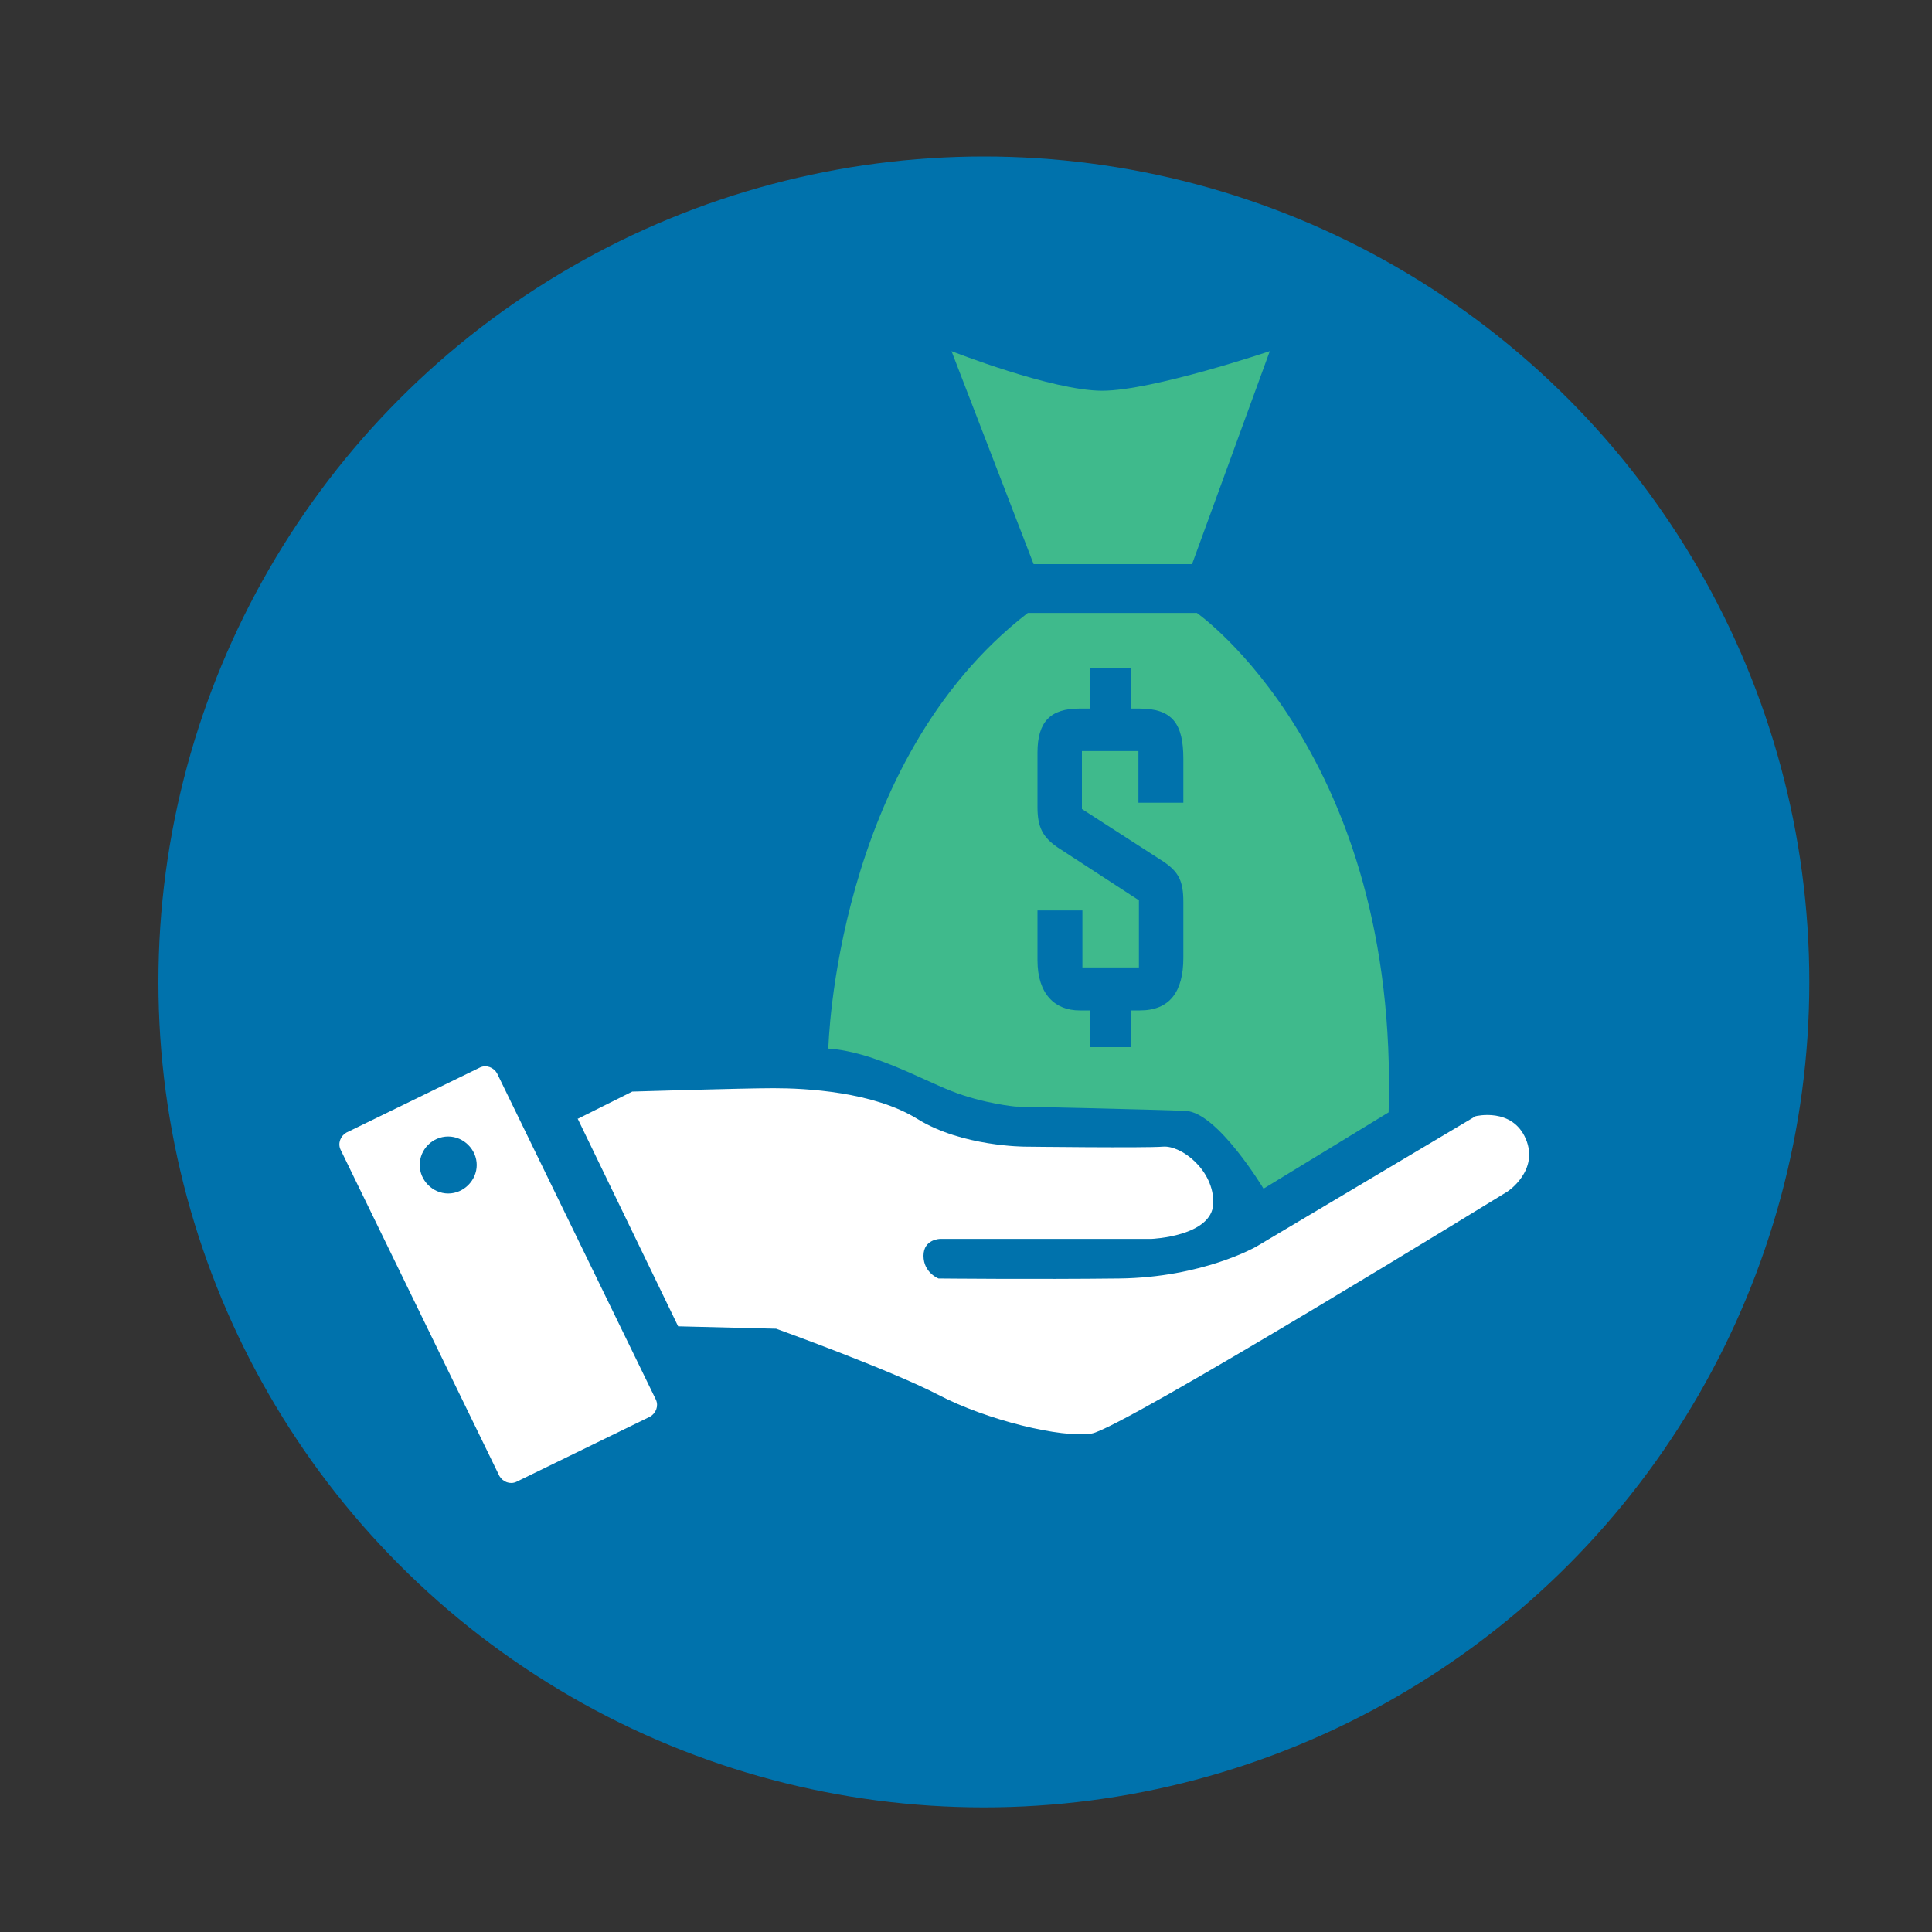
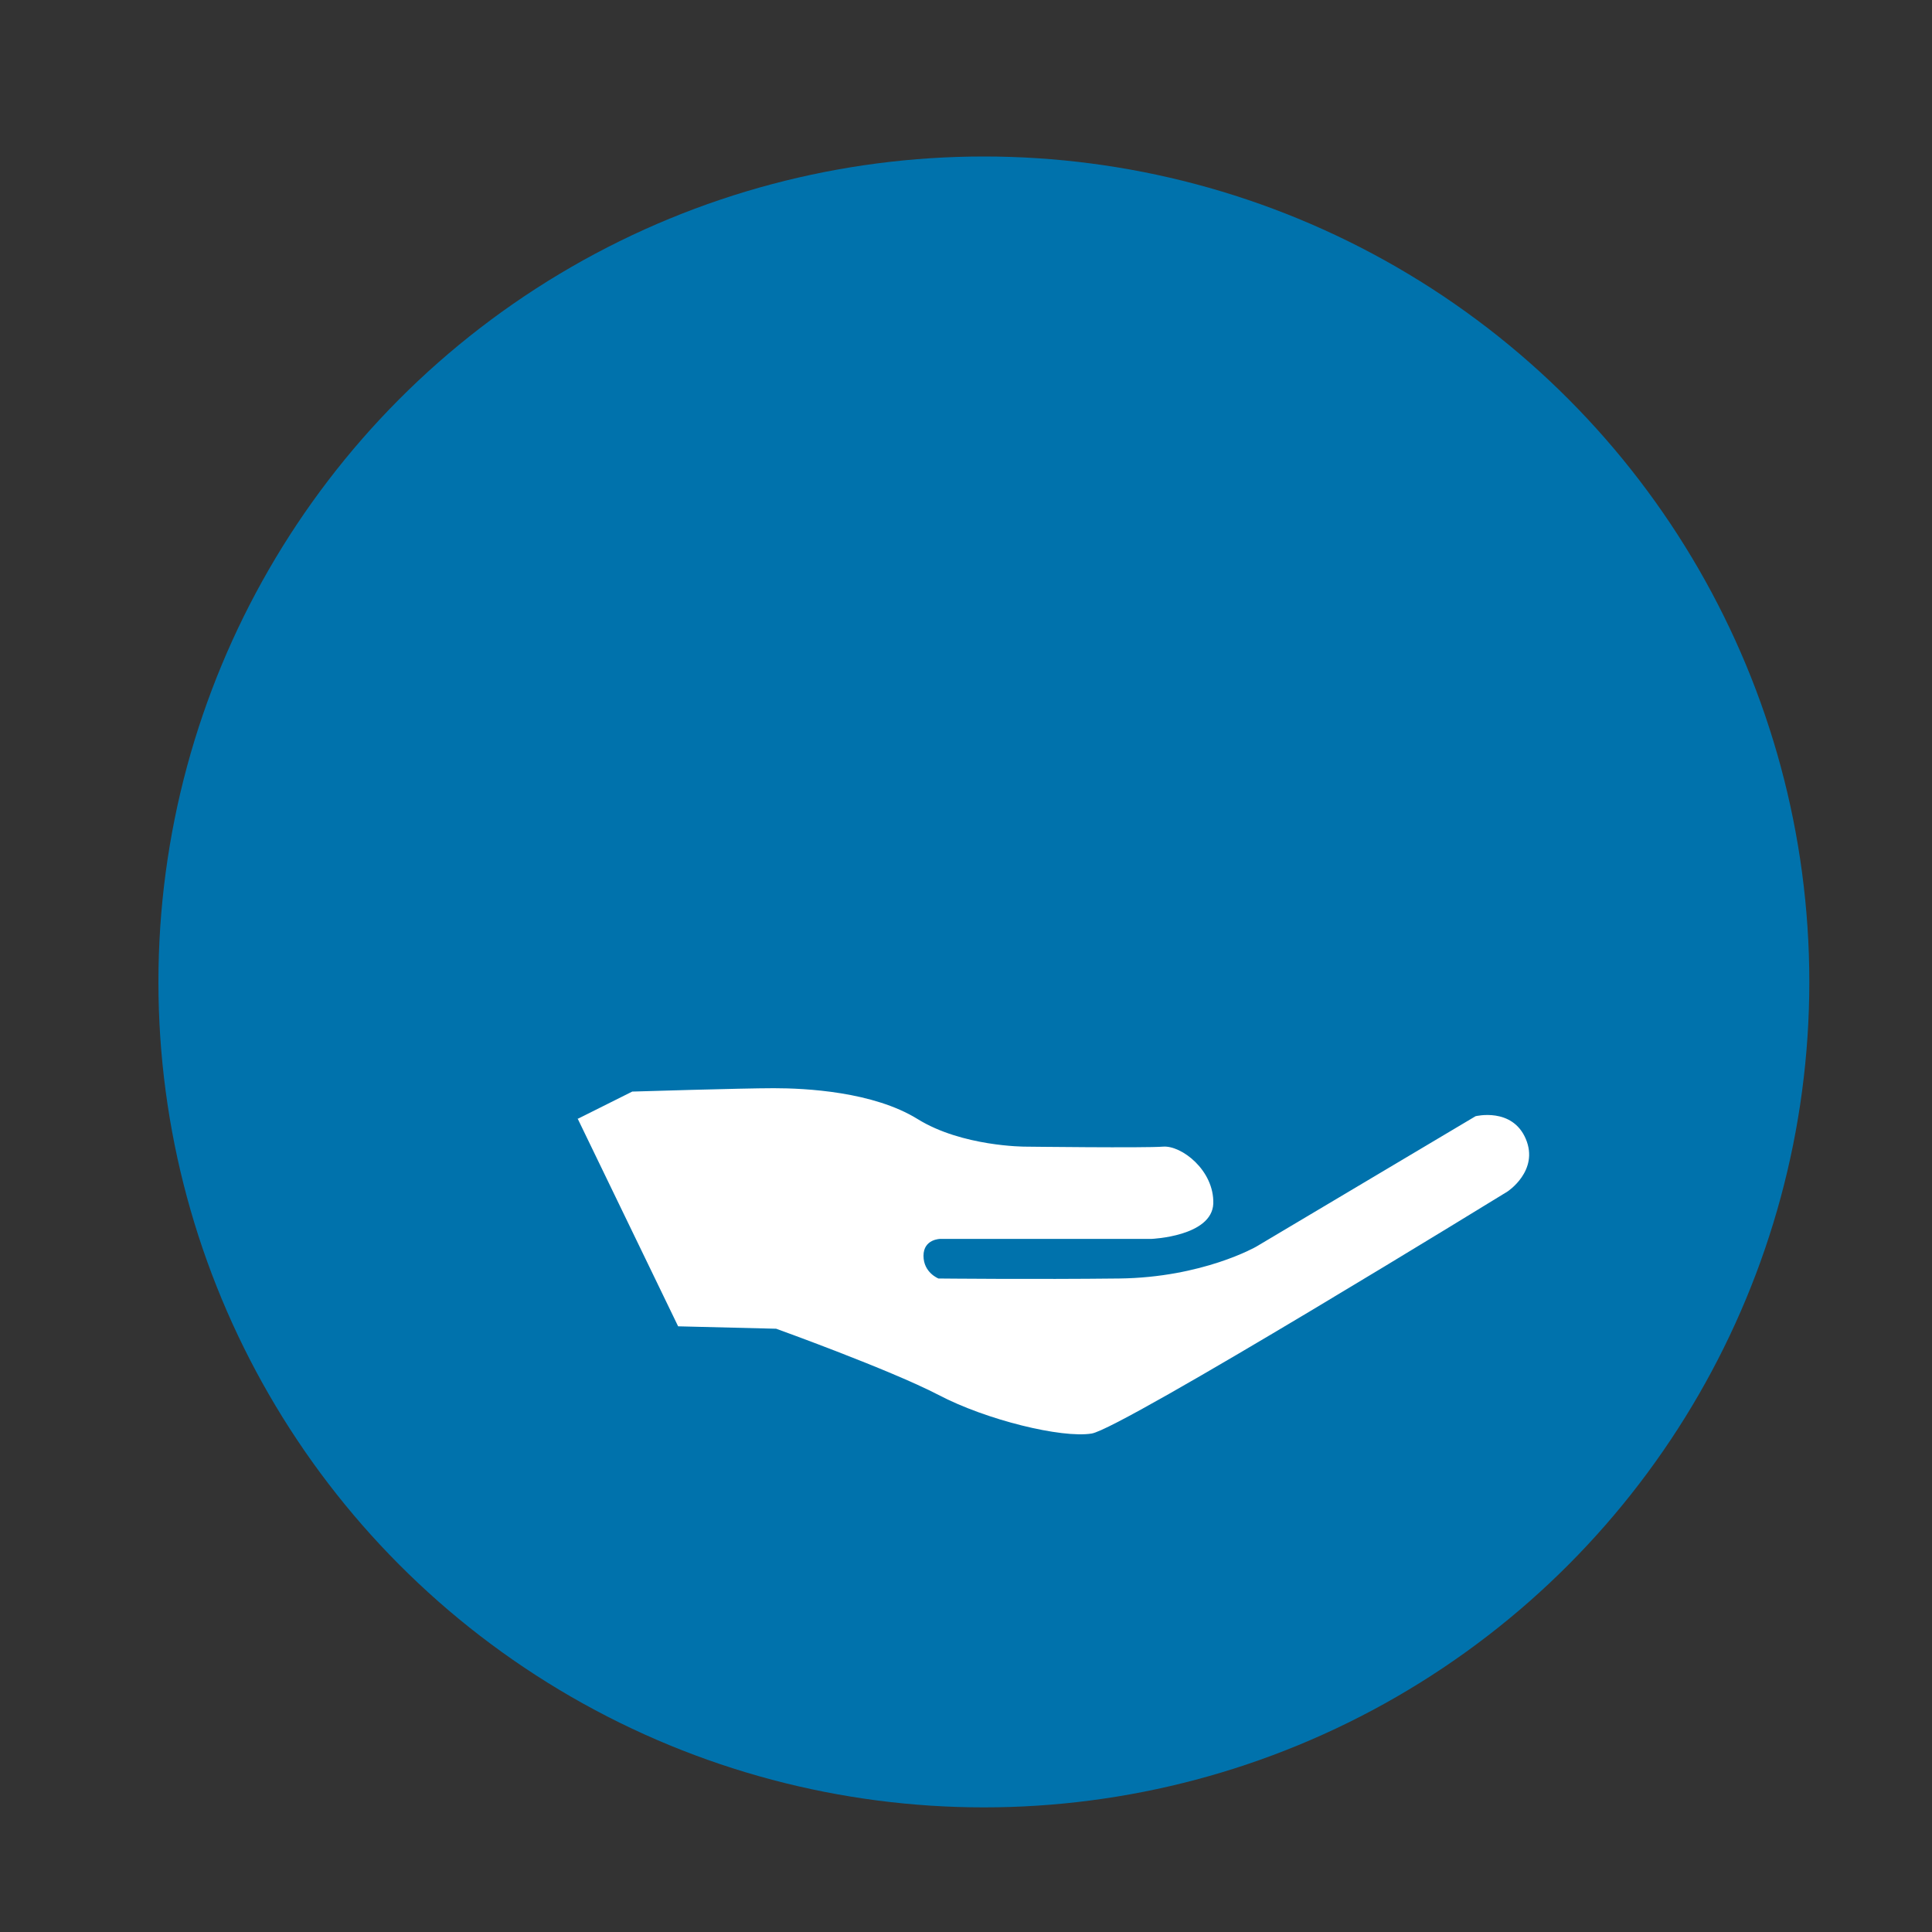
<svg xmlns="http://www.w3.org/2000/svg" version="1.1" viewBox="0 0 400 400">
  <rect x="0" y="0" width="400" height="400" fill="#333333" stroke="none" />
  <defs>
    <style>
      .cls-1 {
        fill: #fff;
      }

      .cls-2 {
        fill: #3fba8c;
      }

      .cls-3 {
        fill: #0072ac;
      }
    </style>
  </defs>
  <g>
    <g id="Layer_1">
      <circle class="cls-3" cx="203.7" cy="203.3" r="170.9" />
      <path class="cls-1" d="M119.6,231.6l20.8,43,20.3.5s23.6,8.5,33.6,13.7c9.9,5.2,25.5,9,31.7,8,6.1-.9,86.1-50.1,86.1-50.1,0,0,6.6-4.3,3.8-10.9-2.8-6.6-10.4-4.7-10.4-4.7l-45.4,27s-11.1,6.4-28.4,6.6c-17.3.2-37.4,0-37.4,0,0,0-3.1-1.2-3.1-4.7s3.5-3.5,3.5-3.5h43.7s12.5-.5,12.8-7.3c.2-6.9-6.6-12.1-10.4-11.8s-28.6,0-28.6,0c0,0-13,0-22.2-5.7s-23.2-6.4-29.8-6.4-29.3.7-29.3.7l-11.4,5.7Z" />
-       <path class="cls-2" d="M197,72.7s20.8,8.2,31.2,8.2,34.7-8.2,34.7-8.2l-16.1,44.1h-32.8l-17-44.1Z" />
-       <path class="cls-1" d="M134.6,293.3l-27.7,13.5c-1.3.6-2.8,0-3.5-1.2l-32.9-67.6c-.6-1.3,0-2.8,1.2-3.5l27.7-13.5c1.3-.6,2.8,0,3.5,1.2l32.9,67.6c.6,1.3,0,2.8-1.2,3.5ZM92.8,235.3c-3.3,0-5.9,2.7-5.9,5.9s2.7,5.9,5.9,5.9,5.9-2.7,5.9-5.9-2.7-5.9-5.9-5.9Z" />
-       <path class="cls-2" d="M171.5,217.1s1.3-59.3,41.3-90.2h35s41.9,29.3,39.7,103.4l-25.9,15.8s-9.5-15.8-16.1-16.1c-6.6-.3-35.3-.9-35.3-.9,0,0-6.6-.6-13.2-3.2s-16.4-8.2-25.5-8.8ZM245,186.7c0-4.3-1-6.2-4.1-8.3l-16.9-10.9v-12h11.7v10.7h9.3v-9.1c0-7.3-2.3-10.4-9.1-10.4h-1.7v-8.3h-8.6v8.3h-2.1c-6,0-8.7,2.7-8.7,9.1v11.3c0,4.2,1.1,6.2,4.1,8.3l16.9,11v13.9h-11.7v-11.8h-9.3v10.3c0,7.1,3.7,10.4,8.7,10.4h2.1v7.6h8.6v-7.6h1.8c6.2,0,9-3.9,9-10.9v-11.6Z" />
    </g>
  </g>
</svg>